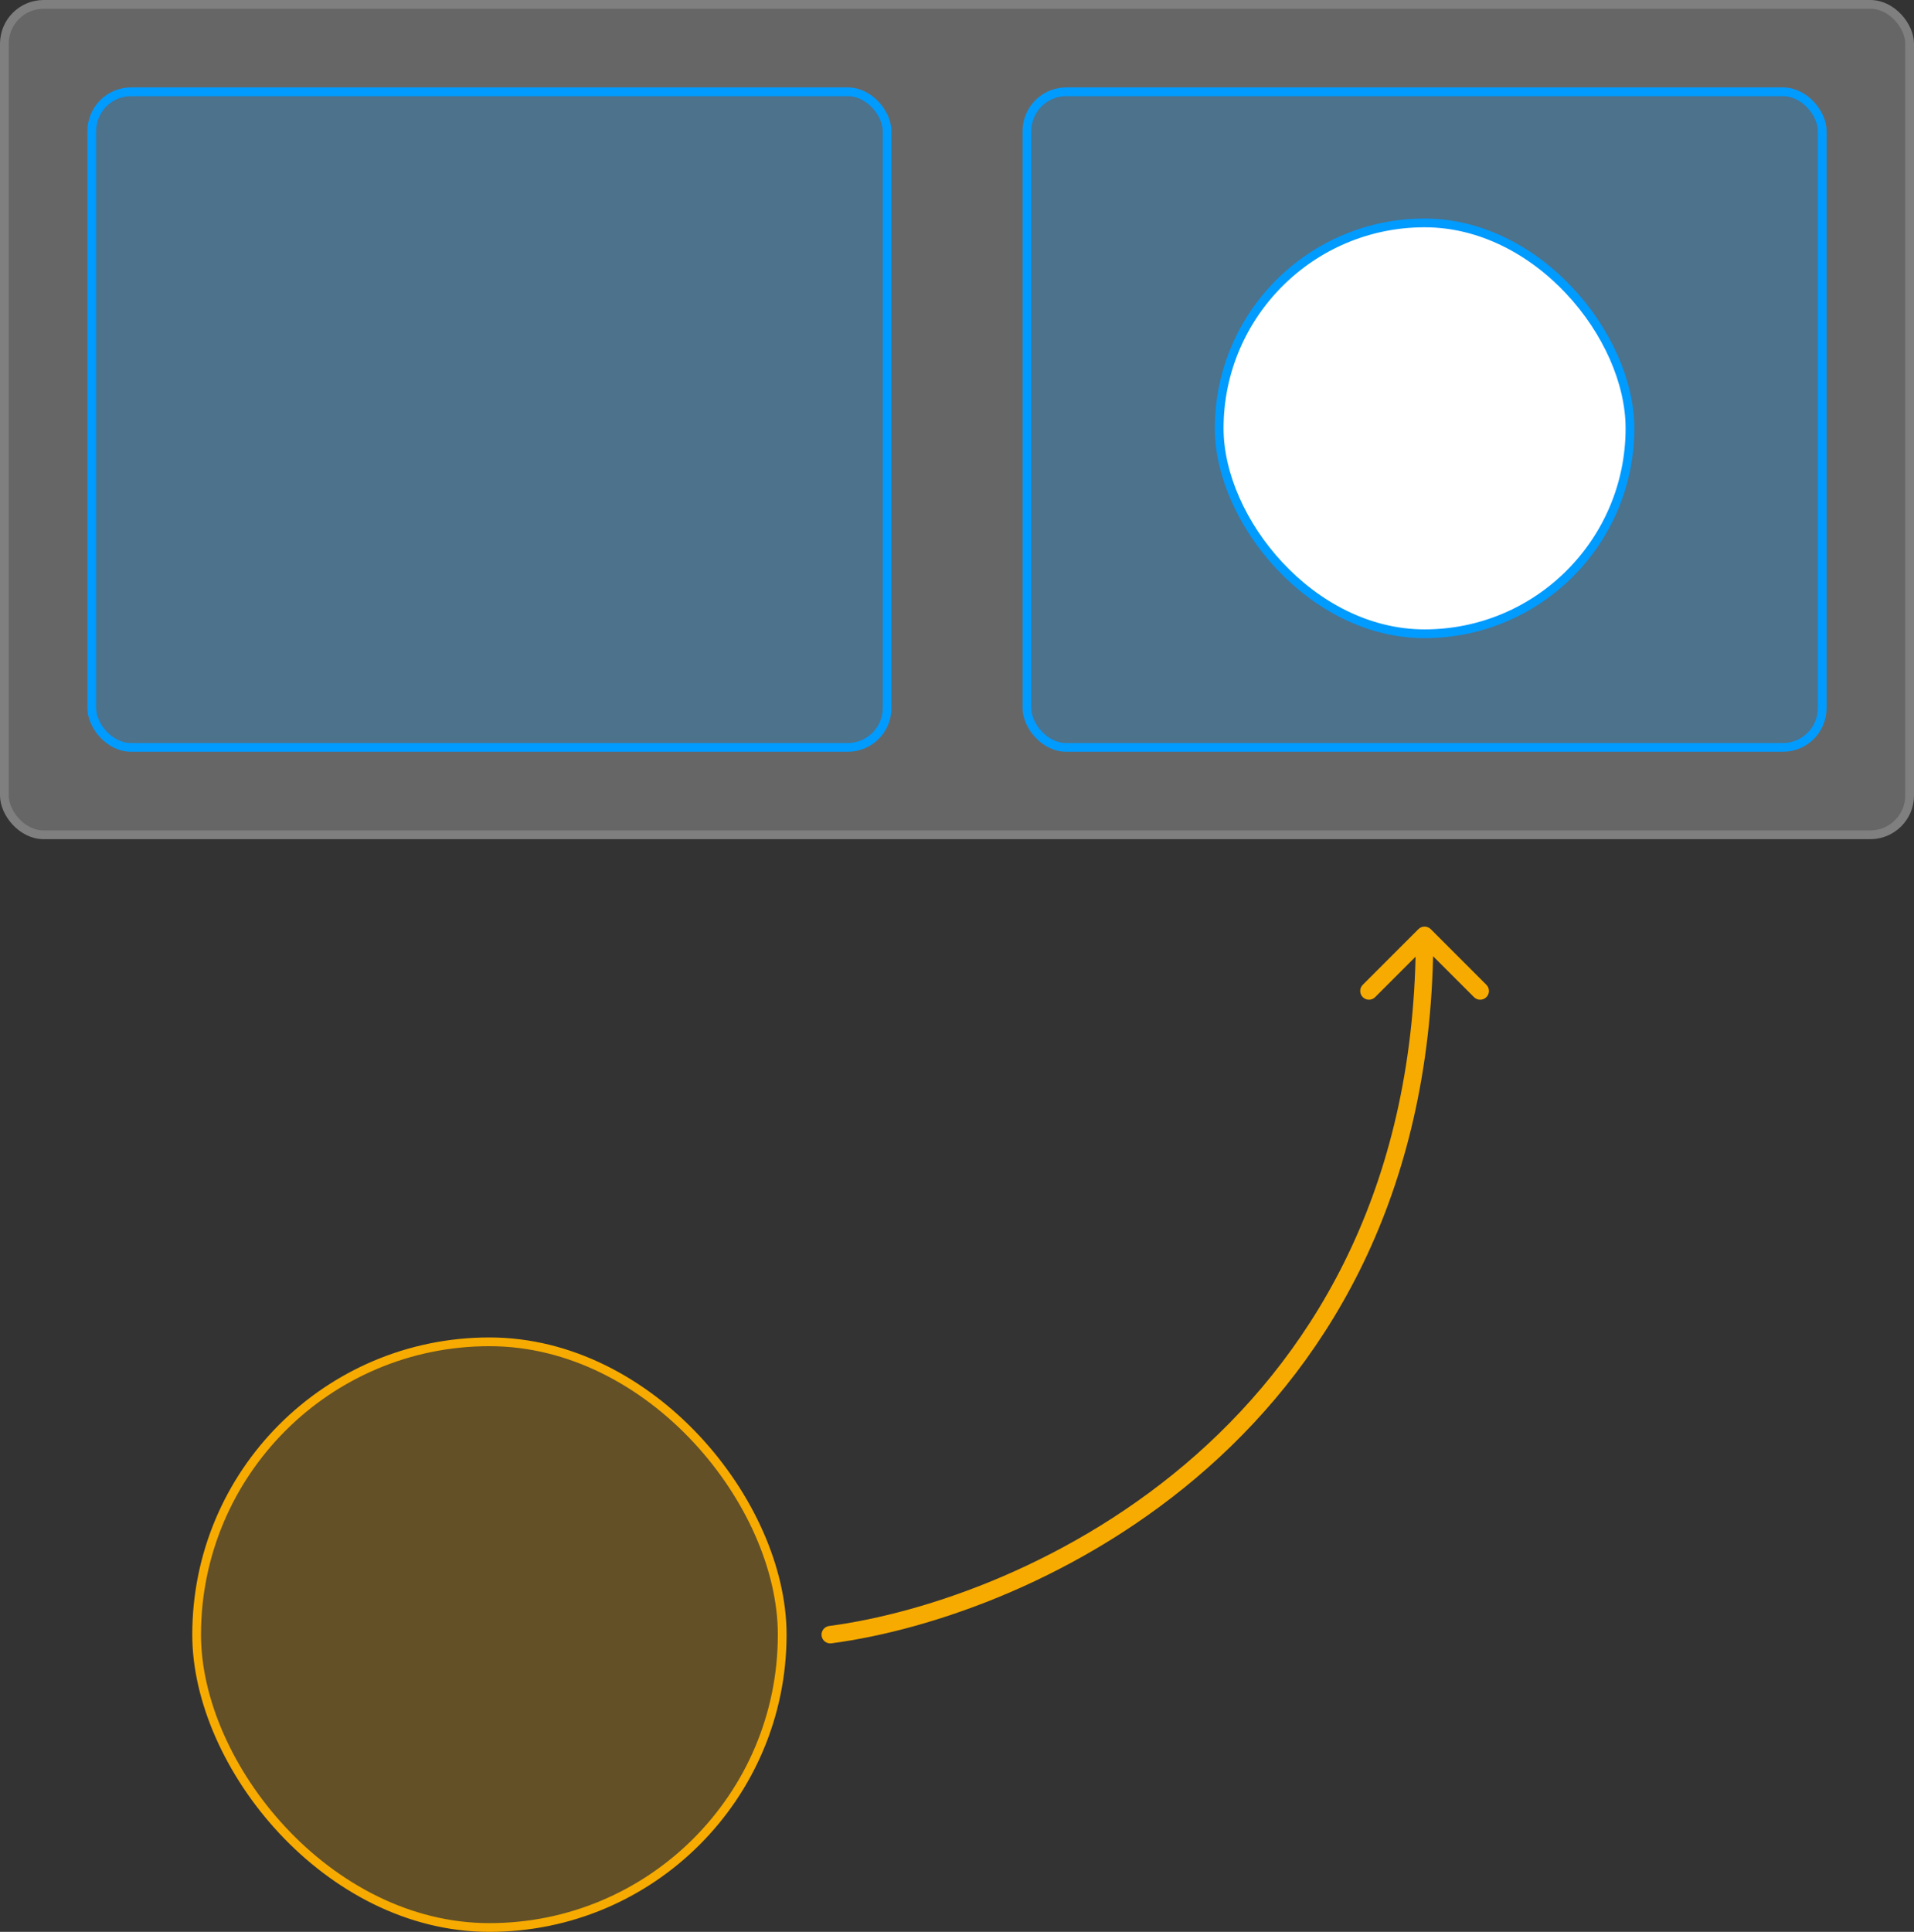
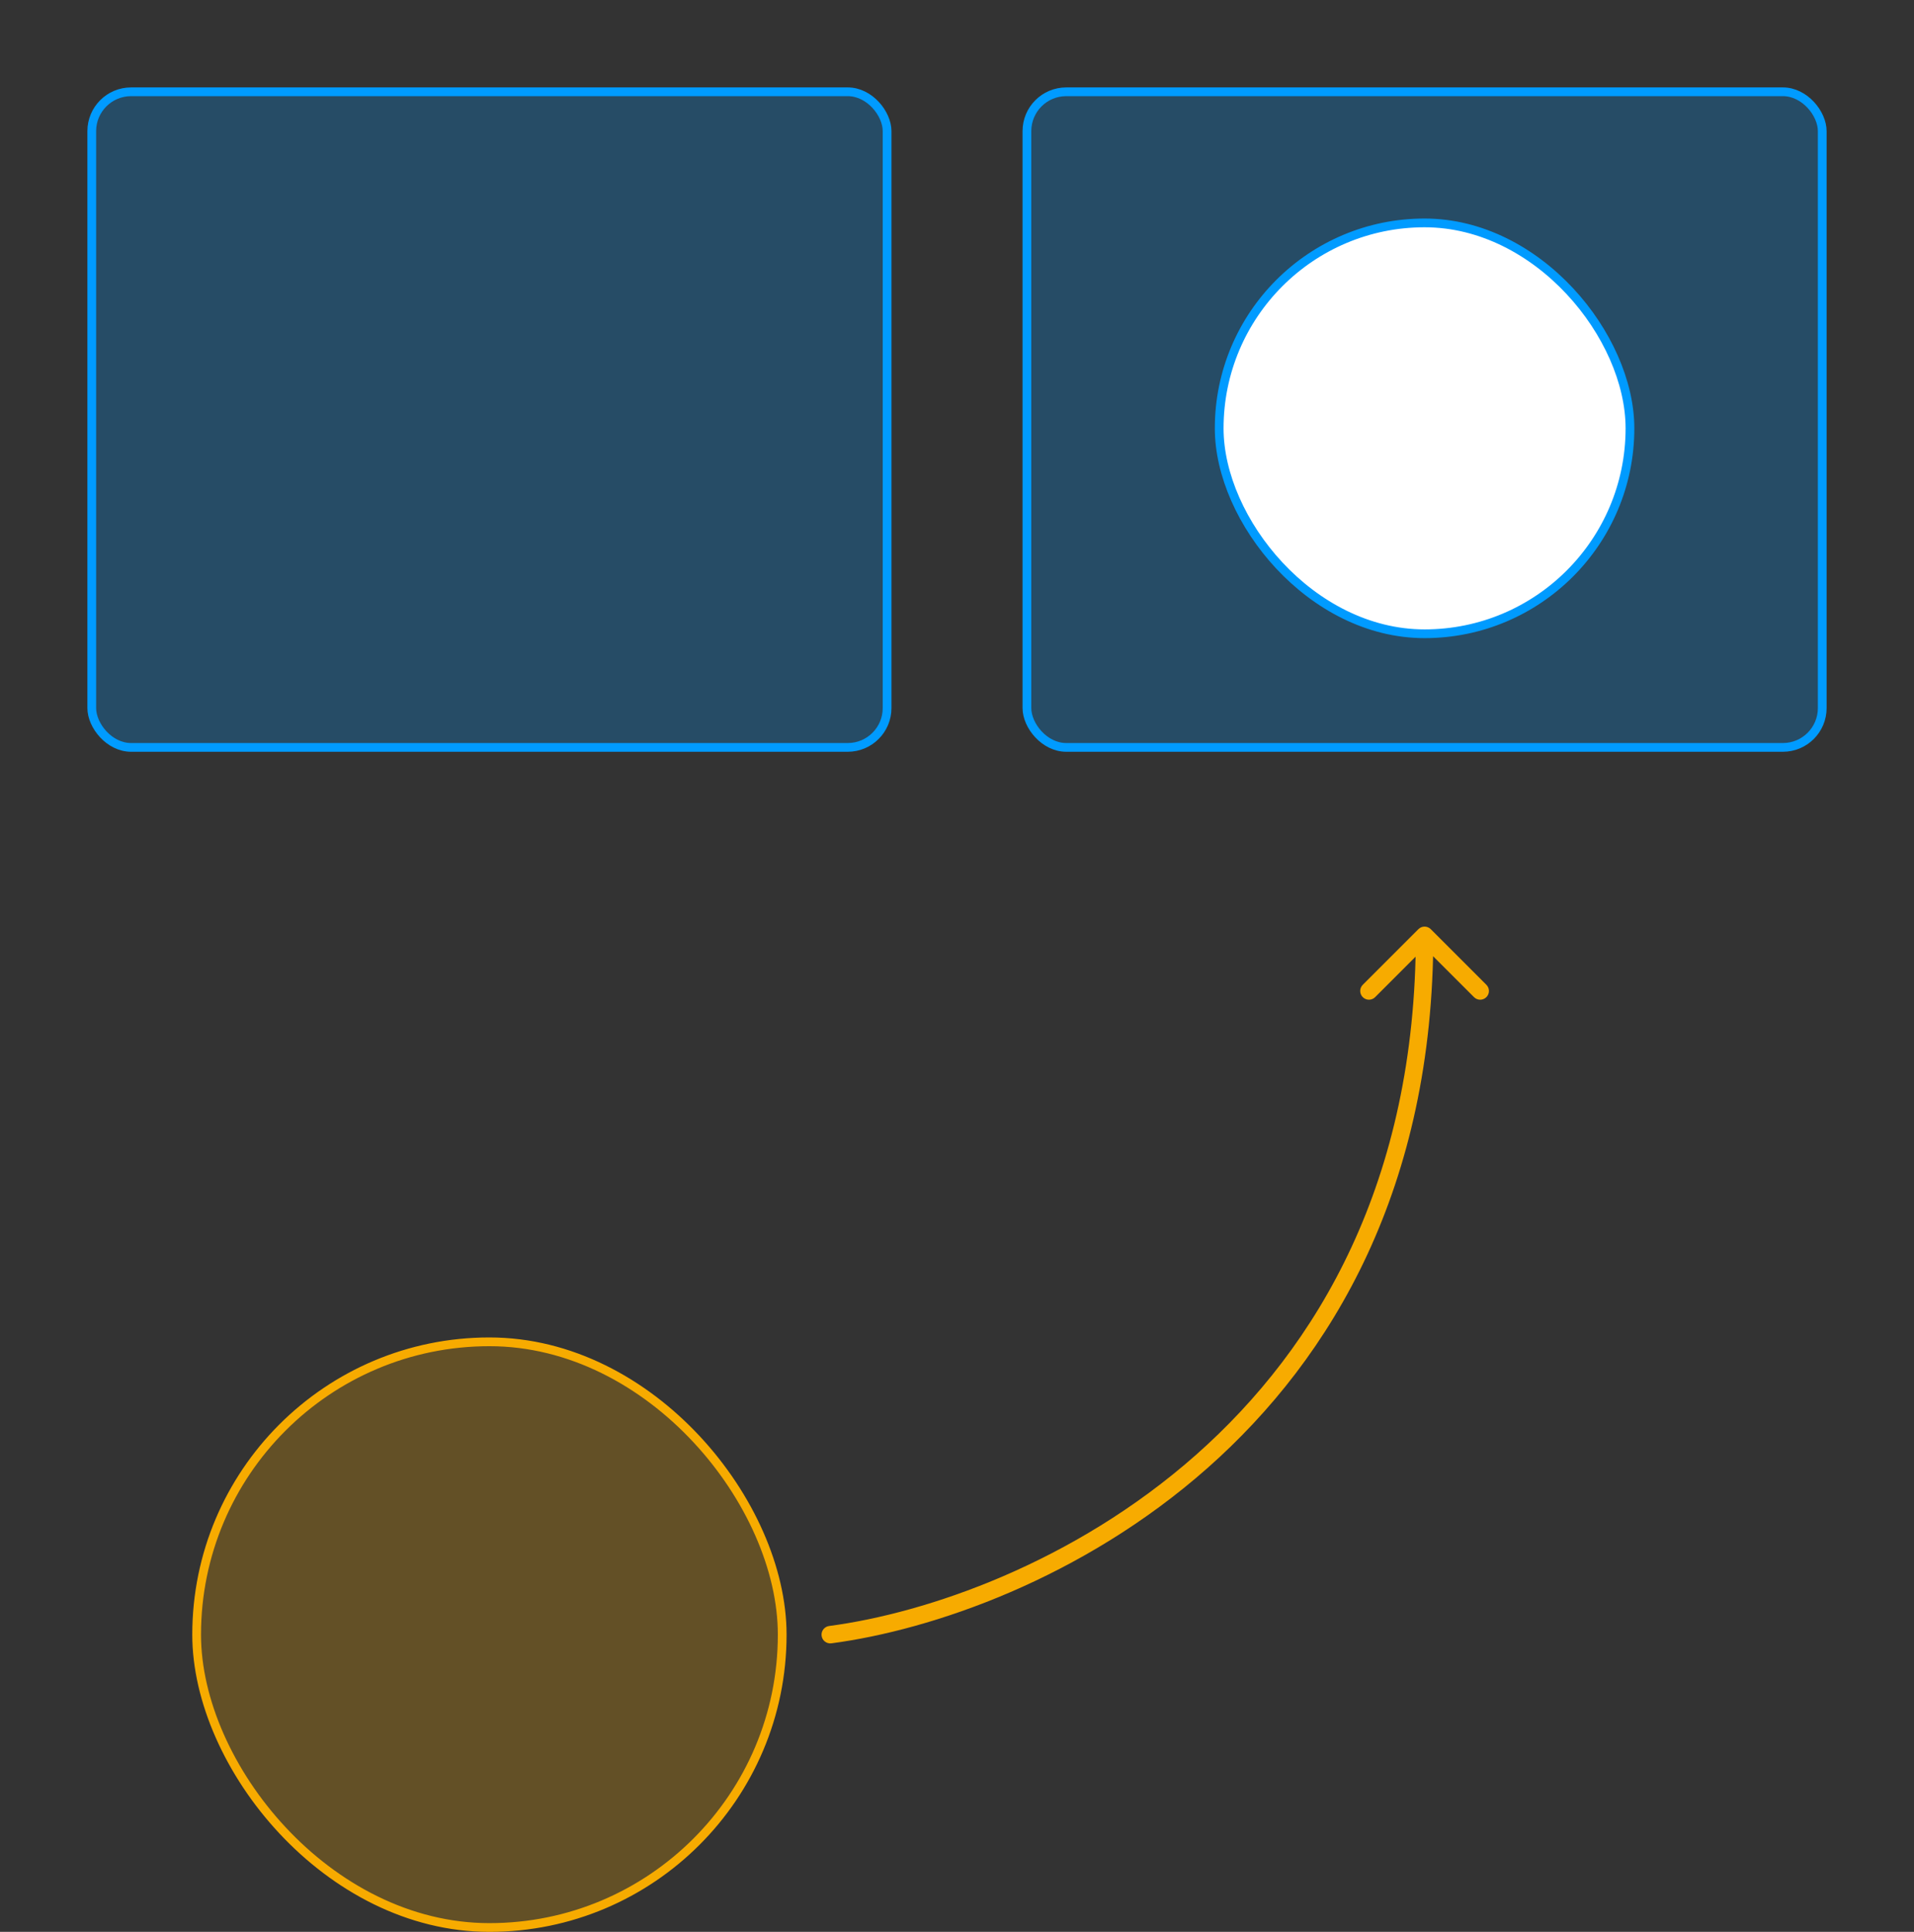
<svg xmlns="http://www.w3.org/2000/svg" width="219" height="221" viewBox="0 0 219 221" fill="none">
  <rect x="0" y="0" width="219" height="221" fill="#333333" stroke="none" />
  <rect x="22.5" y="153.5" width="67" height="67" rx="33.5" fill="#F7AB00" fill-opacity="0.25" stroke="#F7AB00" />
  <path d="M94.869 186.009C94.322 186.081 93.936 186.583 94.009 187.131C94.081 187.678 94.583 188.064 95.131 187.991L94.869 186.009ZM163.707 106.293C163.317 105.902 162.683 105.902 162.293 106.293L155.929 112.657C155.538 113.047 155.538 113.681 155.929 114.071C156.319 114.462 156.953 114.462 157.343 114.071L163 108.414L168.657 114.071C169.047 114.462 169.681 114.462 170.071 114.071C170.462 113.681 170.462 113.047 170.071 112.657L163.707 106.293ZM95.131 187.991C106.631 186.475 123.825 180.611 138.162 167.938C152.532 155.235 164 135.715 164 107H162C162 135.11 150.802 154.095 136.838 166.439C122.841 178.812 106.035 184.536 94.869 186.009L95.131 187.991Z" fill="#F7AB00" />
-   <rect x="0.5" y="0.5" width="218" height="95" rx="4.5" fill="white" fill-opacity="0.25" stroke="#7F7F7F" />
  <rect x="117.5" y="10.5" width="91" height="75" rx="4.5" fill="#009BFF" fill-opacity="0.25" stroke="#009BFF" />
  <rect x="139.5" y="25.5" width="47" height="47" rx="23.5" fill="white" stroke="#009BFF" />
  <rect x="10.5" y="10.5" width="91" height="75" rx="4.5" fill="#009BFF" fill-opacity="0.25" stroke="#009BFF" />
</svg>